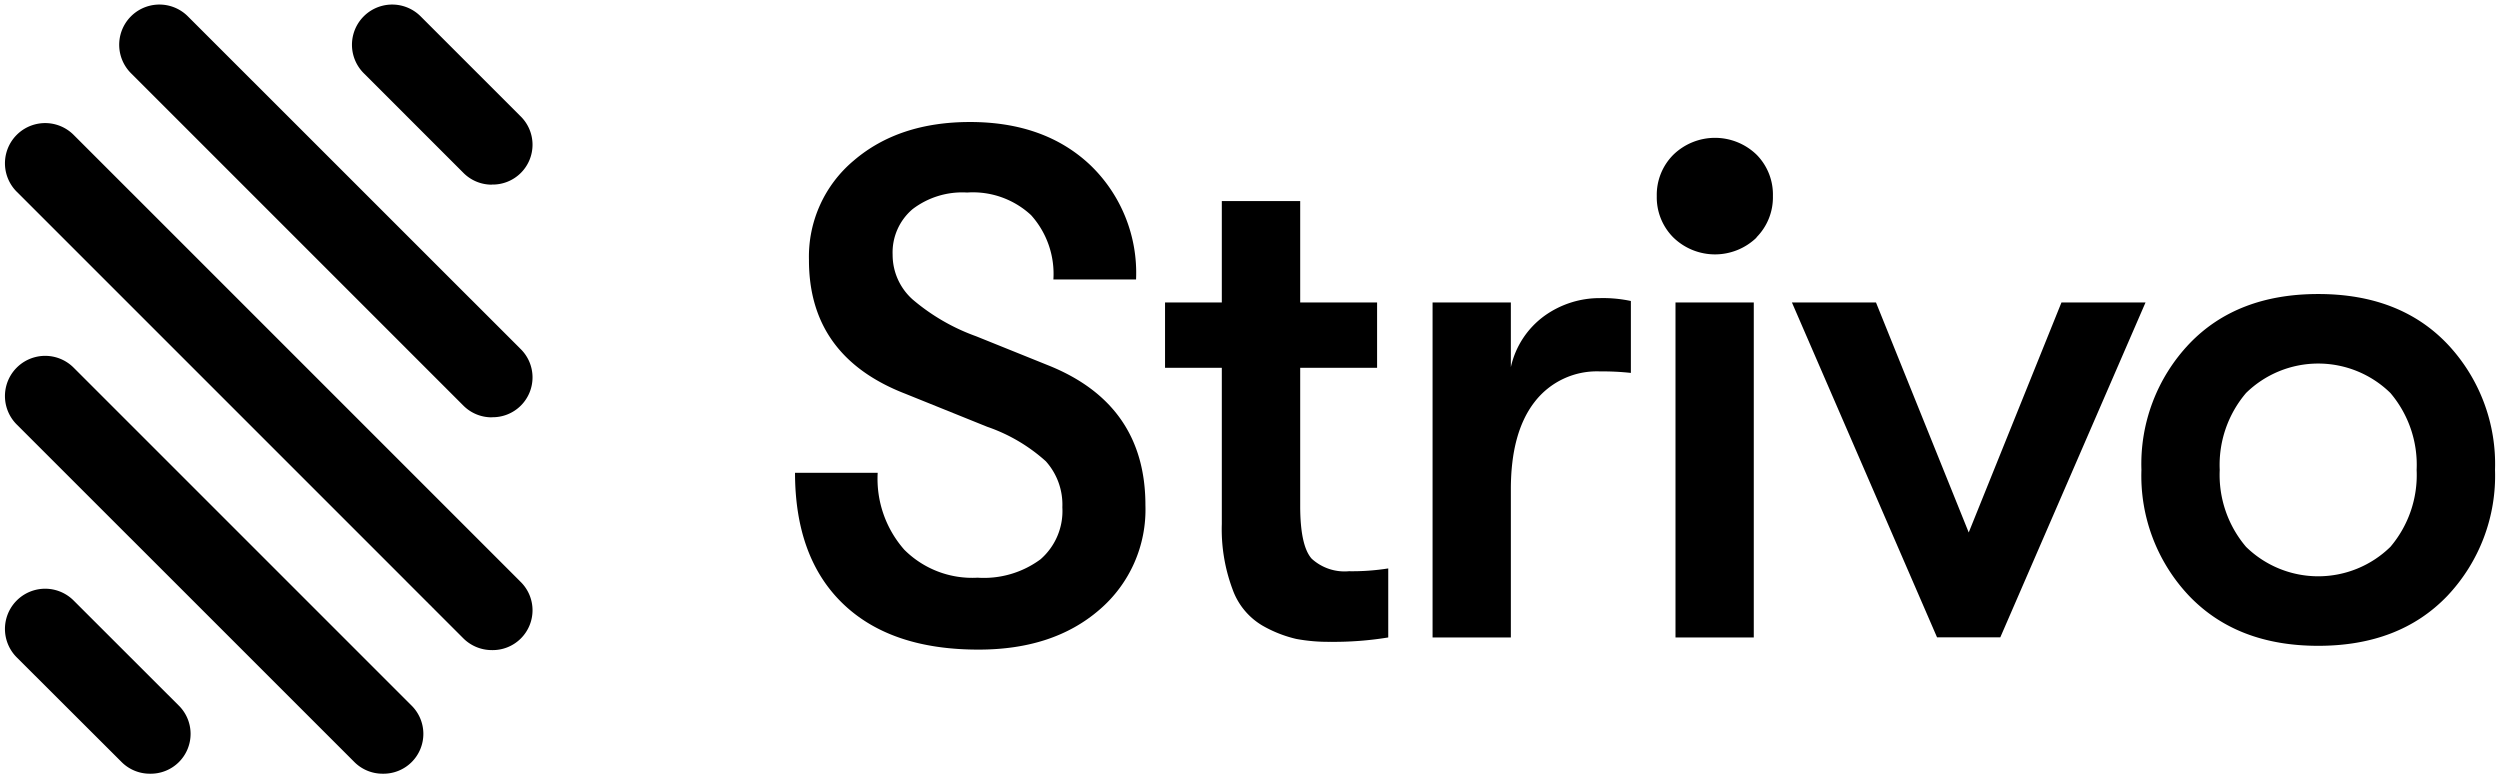
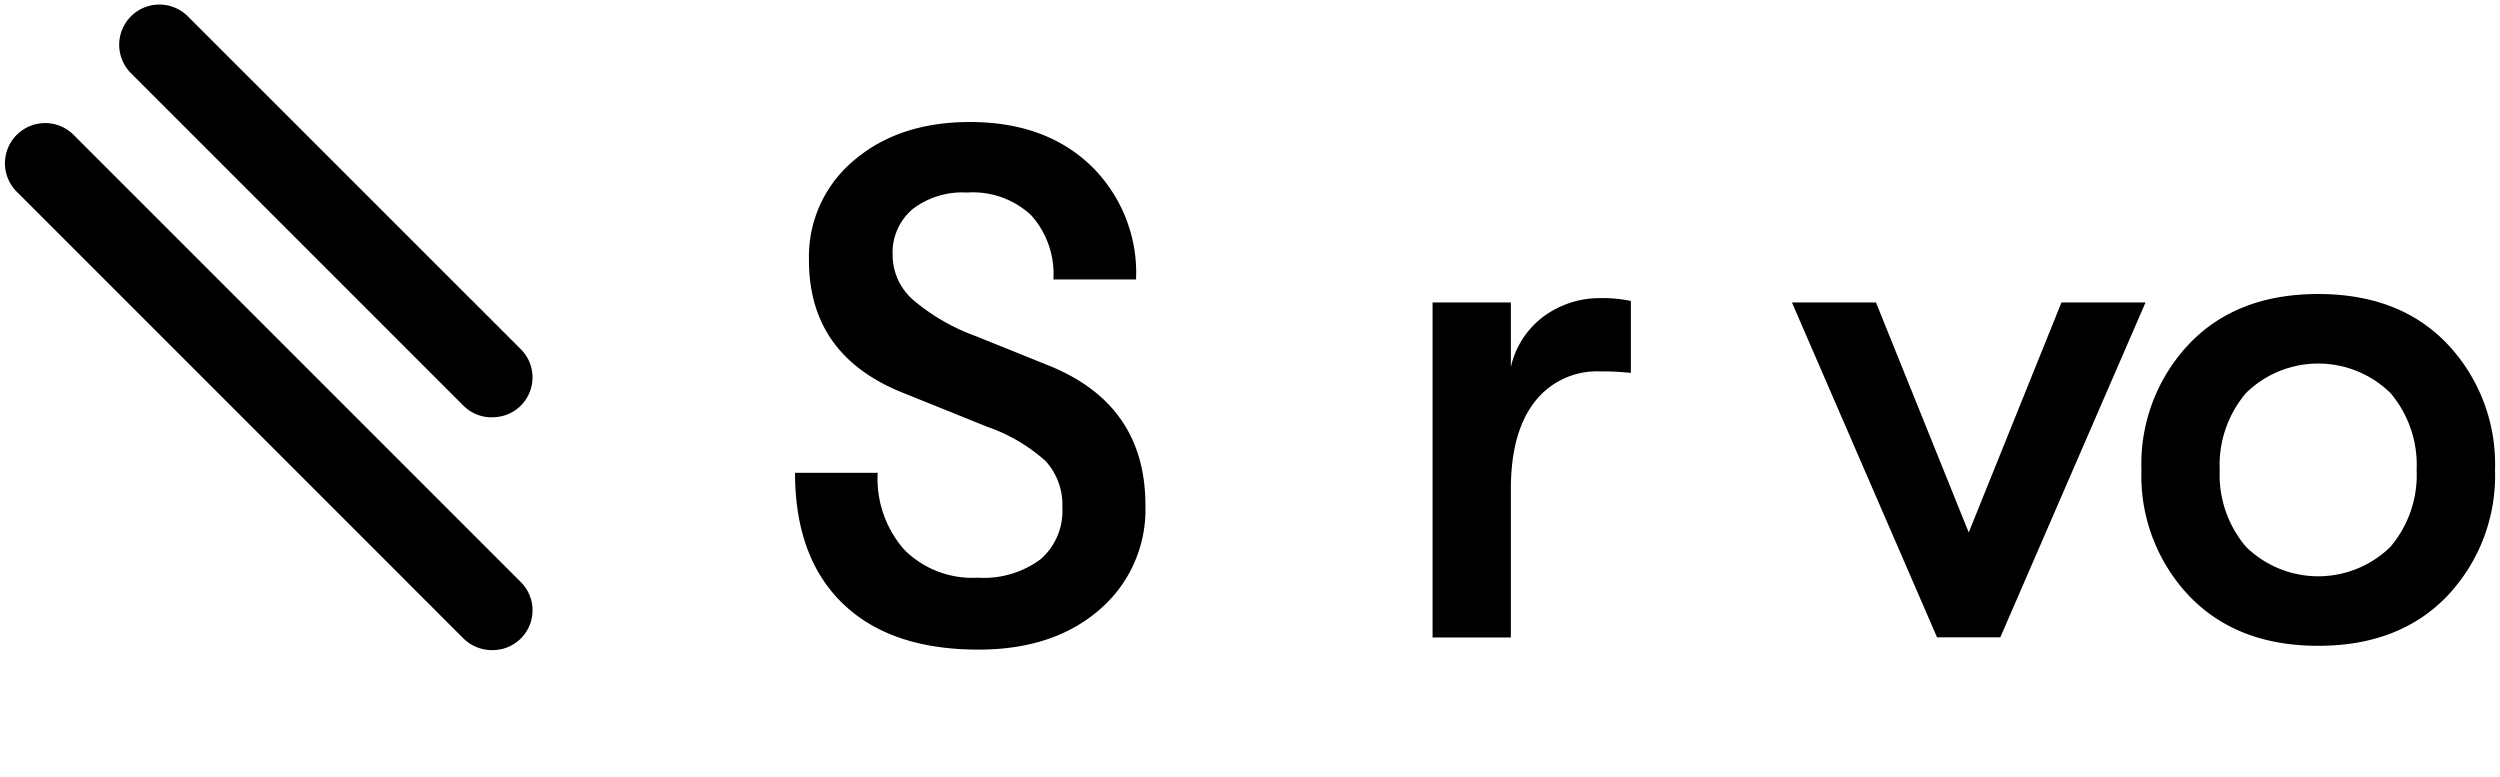
<svg xmlns="http://www.w3.org/2000/svg" id="Layer_1" data-name="Layer 1" viewBox="0 0 251 78">
  <path d="M98.22,65.22q-8.81,0-13.6-4.62t-4.8-13.13h8.3a10.77,10.77,0,0,0,2.67,7.72A9.64,9.64,0,0,0,98.15,58a9.57,9.57,0,0,0,6.31-1.84,6.42,6.42,0,0,0,2.2-5.23A6.51,6.51,0,0,0,105,46.31a17.08,17.08,0,0,0-5.88-3.46l-8.23-3.32q-9.68-3.75-9.67-13.42a12.58,12.58,0,0,1,4.51-10q4.52-3.86,11.66-3.86,7.5,0,12.08,4.33a15,15,0,0,1,4.59,11.48h-8.3a8.82,8.82,0,0,0-2.24-6.46,8.58,8.58,0,0,0-6.42-2.27A8.22,8.22,0,0,0,91.62,21a5.7,5.7,0,0,0-2,4.58,6,6,0,0,0,2,4.48A20.5,20.5,0,0,0,98,33.76l7.44,3Q115,40.69,115,50.72a13.23,13.23,0,0,1-4.62,10.5q-4.62,4-12.12,4" />
-   <path d="M135.38,57.35a23.1,23.1,0,0,0,4-.28V64a33.83,33.83,0,0,1-5.84.44,17.63,17.63,0,0,1-3.39-.29,12.53,12.53,0,0,1-3.4-1.34,6.91,6.91,0,0,1-3-3.64,17.22,17.22,0,0,1-1.08-6.57V36.93h-5.7V30.37h5.7V20.19h7.87V30.37h7.72v6.56h-7.72V50.79q0,4,1.15,5.3a4.88,4.88,0,0,0,3.75,1.26" />
  <path d="M143.83,64V30.37h7.86v6.49a8.67,8.67,0,0,1,3.39-5.16,9.5,9.5,0,0,1,5.56-1.77,13.39,13.39,0,0,1,3.1.29v7.22a26.35,26.35,0,0,0-3.1-.15,7.88,7.88,0,0,0-6.57,3.07q-2.38,3.07-2.38,8.77V64Z" />
-   <path d="M168.22,30.37h7.86V64h-7.86Zm8.15-6.53a6,6,0,0,1-8.37,0,5.7,5.7,0,0,1-1.66-4.15A5.69,5.69,0,0,1,168,15.54a6,6,0,0,1,8.37,0A5.69,5.69,0,0,1,178,19.69a5.7,5.7,0,0,1-1.66,4.15" />
  <polygon points="194.48 63.99 179.91 30.37 188.35 30.37 197.66 53.46 206.97 30.37 215.41 30.37 200.83 63.99 194.48 63.99" />
  <path d="M225.5,54.9a10.36,10.36,0,0,0,14.5,0,11.14,11.14,0,0,0,2.63-7.72A11.14,11.14,0,0,0,240,39.46a10.36,10.36,0,0,0-14.5,0,11.15,11.15,0,0,0-2.64,7.72,11.15,11.15,0,0,0,2.64,7.72m20.2,4.94q-4.8,5-12.95,5t-12.95-5A17.52,17.52,0,0,1,215,47.18a17.52,17.52,0,0,1,4.8-12.66q4.78-5,12.95-5t12.95,5a17.56,17.56,0,0,1,4.8,12.66,17.56,17.56,0,0,1-4.8,12.66" />
-   <path d="M49.37,18.54a4,4,0,0,1-2.85-1.19l-10-10a4,4,0,0,1,5.71-5.71l10,10a4,4,0,0,1-2.86,6.89" />
  <path d="M49.37,41.9a4,4,0,0,1-2.85-1.18L13.15,7.35a4,4,0,0,1,5.71-5.71L52.23,35a4,4,0,0,1-2.86,6.89" />
  <path d="M49.37,65.27a4.05,4.05,0,0,1-2.85-1.18L1.68,19.25a4,4,0,0,1,5.71-5.71L52.23,58.38a4,4,0,0,1-2.86,6.89" />
-   <path d="M38.42,77.68a4,4,0,0,1-2.86-1.19L1.68,42.62a4,4,0,0,1,5.71-5.71L41.27,70.79a4,4,0,0,1-2.85,6.89" />
-   <path d="M15.05,77.68a4,4,0,0,1-2.86-1.19L1.68,66a4,4,0,1,1,5.71-5.71L17.9,70.79a4,4,0,0,1-2.85,6.89" />
</svg>